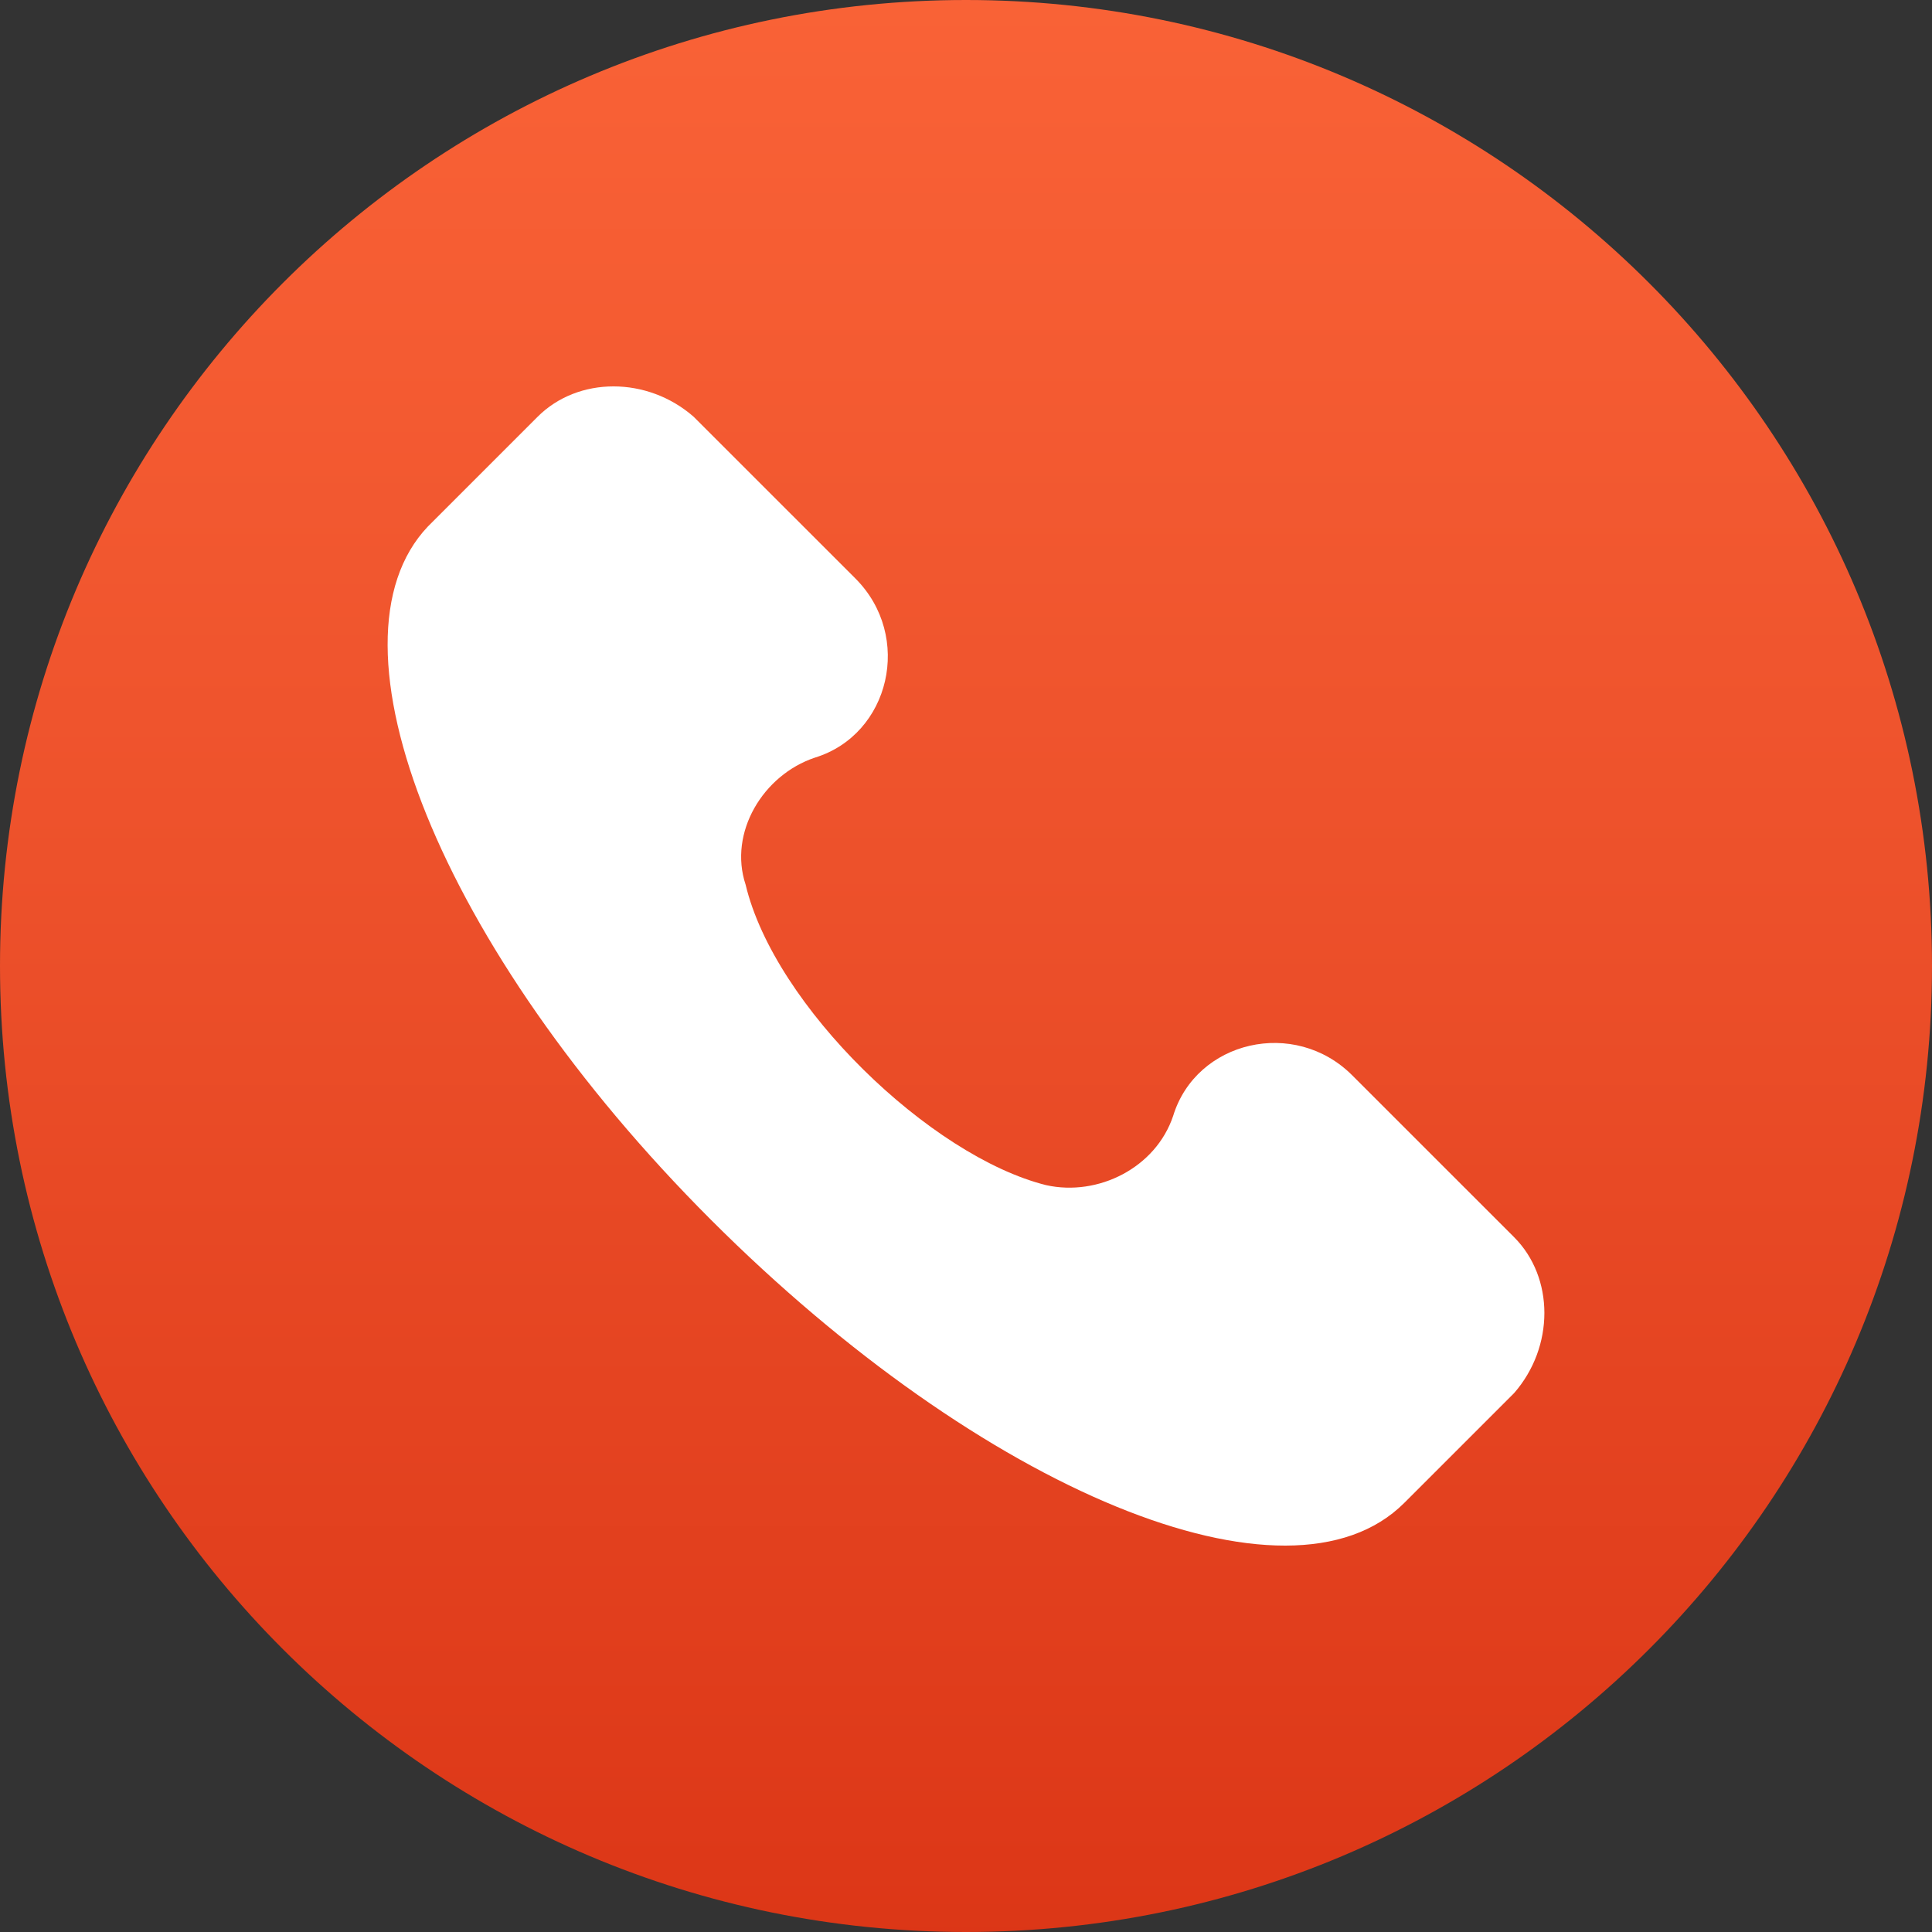
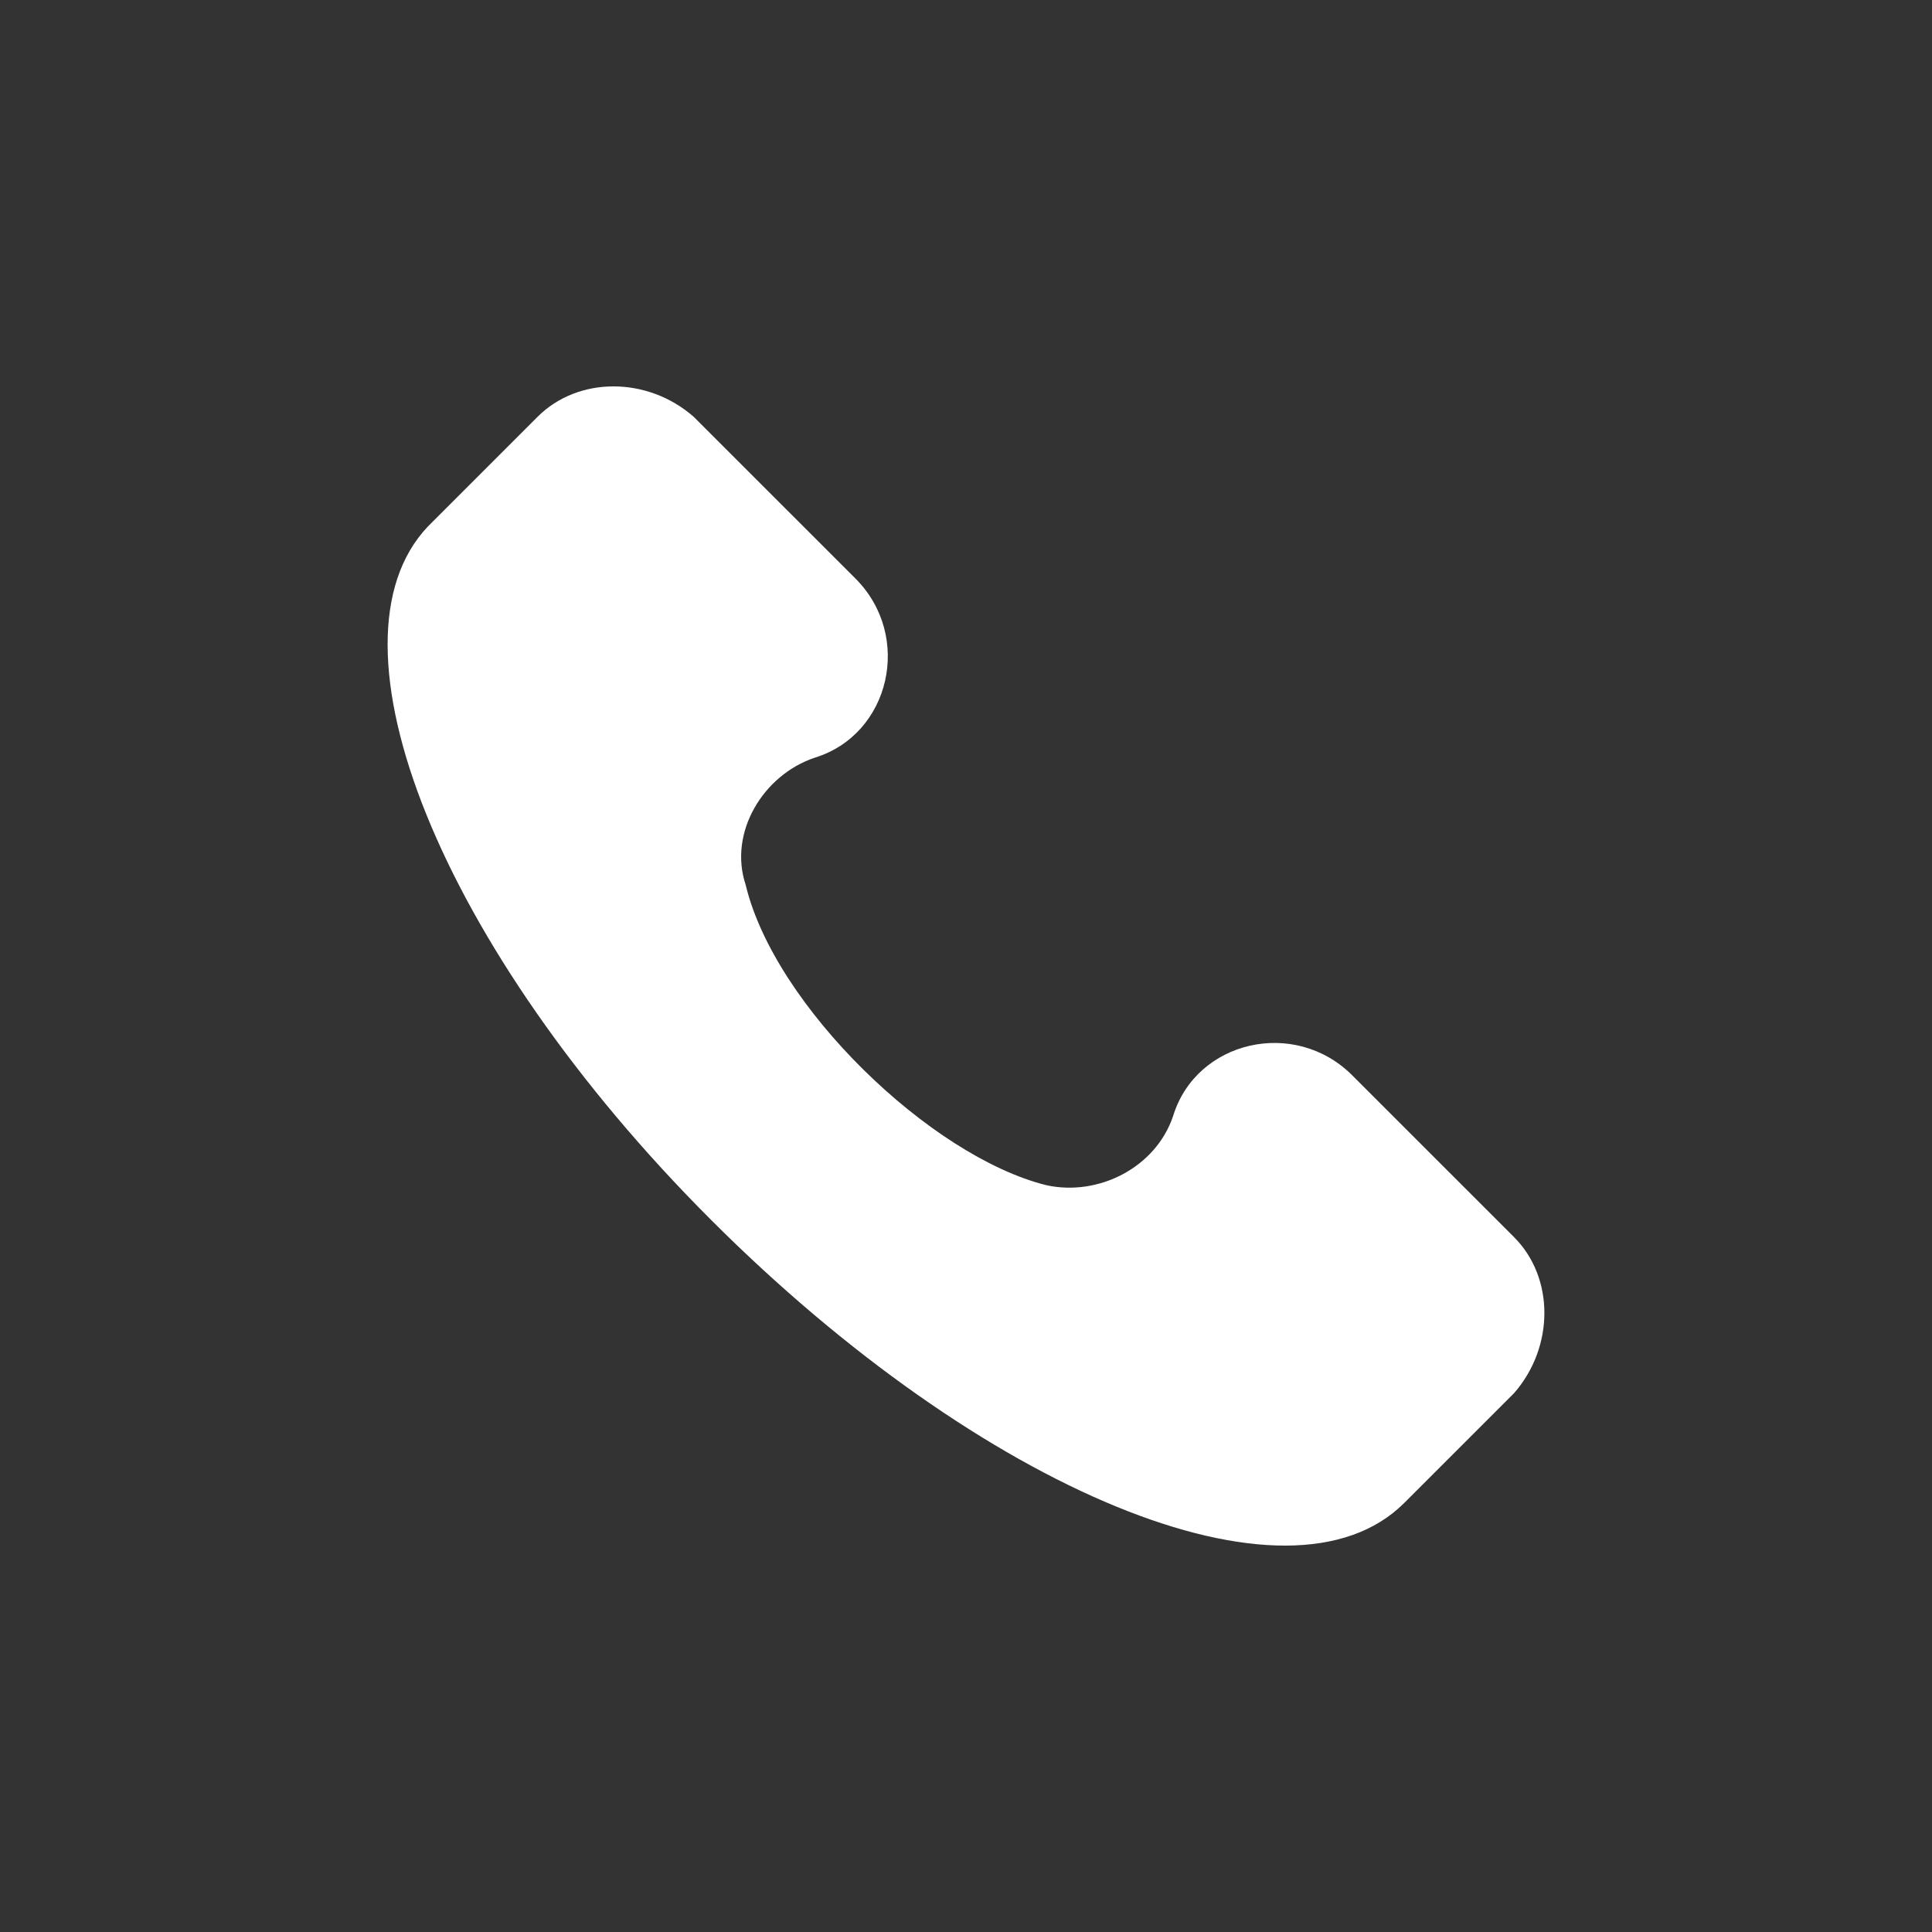
<svg xmlns="http://www.w3.org/2000/svg" width="80" height="80" viewBox="0 0 80 80" fill="none">
  <rect x="0" y="0" width="80" height="80" fill="#333333" stroke="none" />
-   <path fill-rule="evenodd" clip-rule="evenodd" d="M39.999 80C17.903 80 0 62.103 0 39.998C0 17.915 17.903 0 39.999 0C62.096 0 80 17.915 80 39.998C80 62.103 62.096 80 39.999 80Z" fill="url(#paint0_linear)" />
  <path d="M62.694 51.227L55.995 44.529C53.603 42.136 49.536 43.093 48.579 46.203C47.861 48.356 45.469 49.553 43.316 49.074C38.531 47.878 32.072 41.658 30.875 36.634C30.158 34.481 31.593 32.088 33.746 31.371C36.856 30.414 37.813 26.347 35.421 23.954L28.722 17.256C26.808 15.581 23.938 15.581 22.263 17.256L17.718 21.801C13.172 26.586 18.196 39.266 29.44 50.51C40.684 61.753 53.363 67.017 58.148 62.232L62.694 57.687C64.368 55.773 64.368 52.902 62.694 51.227Z" fill="white" />
  <defs>
    <linearGradient id="paint0_linear" x1="31.943" y1="-16.852" x2="31.943" y2="90.569" gradientUnits="userSpaceOnUse">
      <stop stop-color="#FF6A3C" />
      <stop offset="0.49" stop-color="#ED512B" />
      <stop offset="1" stop-color="#D83012" />
    </linearGradient>
  </defs>
</svg>